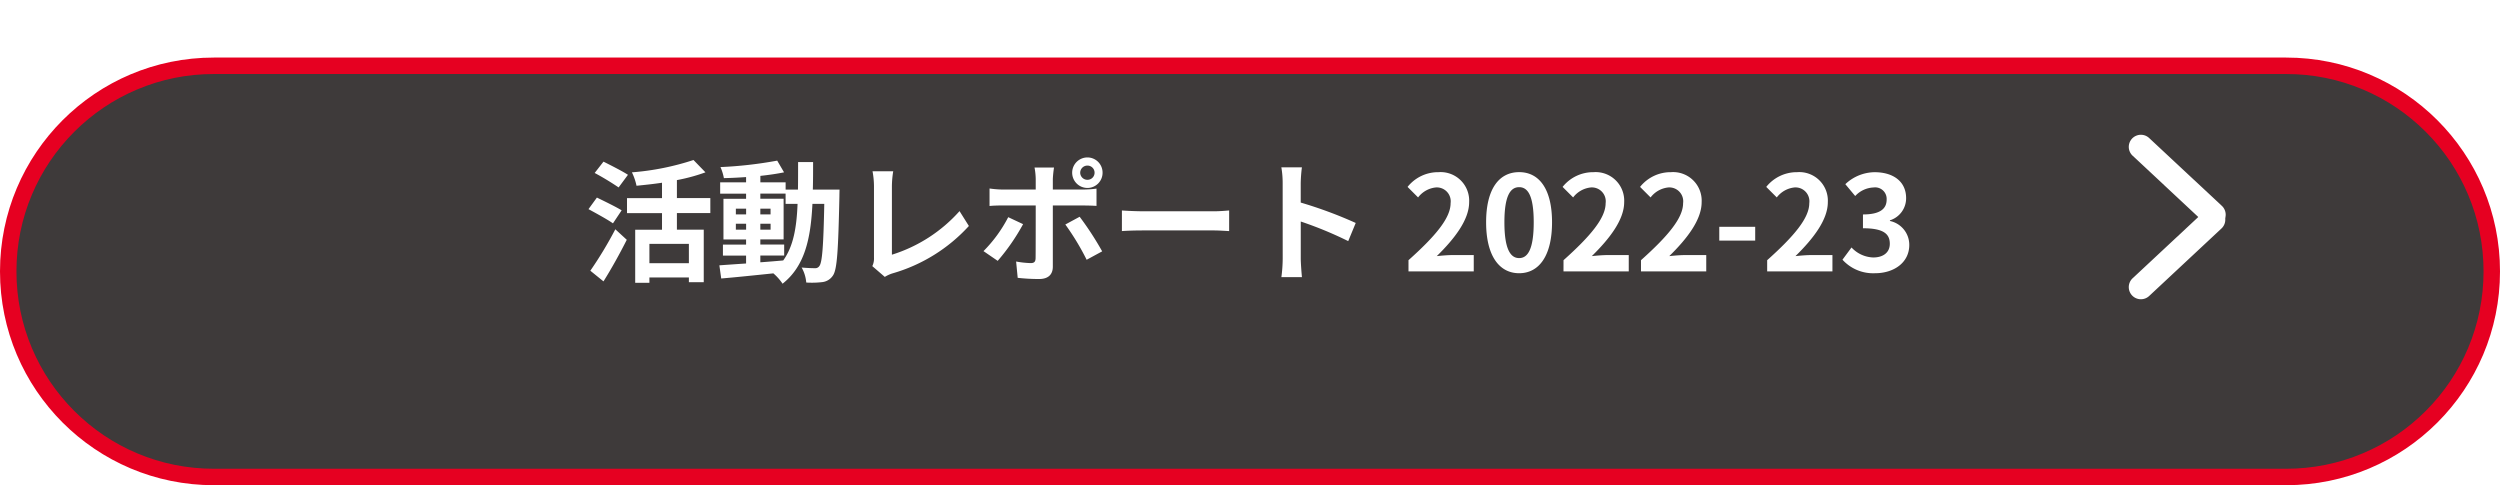
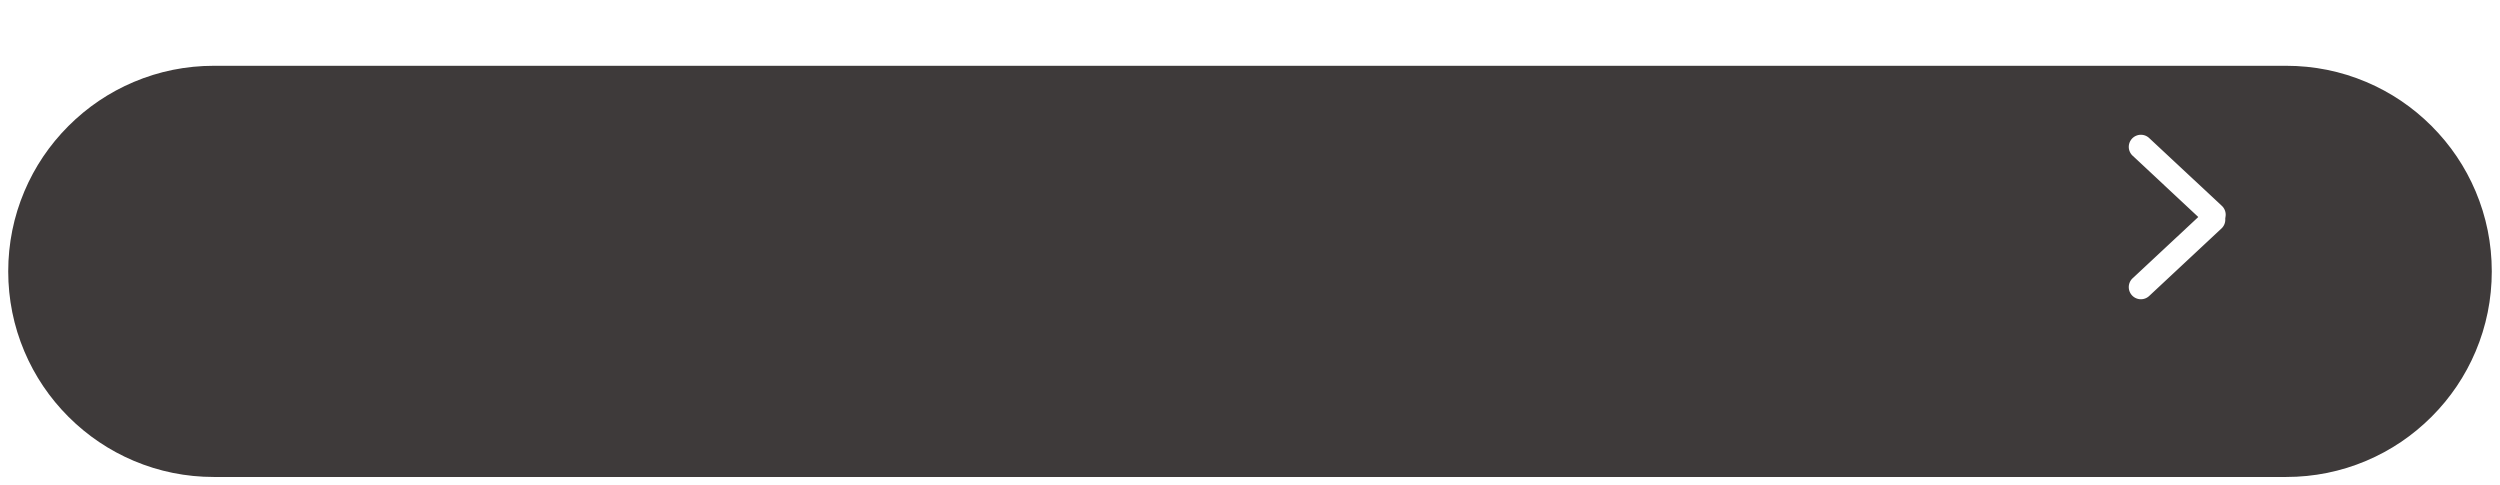
<svg xmlns="http://www.w3.org/2000/svg" id="CV" width="304" height="59" viewBox="0 0 304 59">
  <defs>
    <filter id="パス_53948" x="0" y="0" width="304" height="59" filterUnits="userSpaceOnUse">
      <feOffset dy="7" input="SourceAlpha" />
      <feGaussianBlur result="blur" />
      <feFlood flood-color="#400000" flood-opacity="0.502" />
      <feComposite operator="in" in2="blur" />
      <feComposite in="SourceGraphic" />
    </filter>
  </defs>
  <g transform="matrix(1, 0, 0, 1, 0, 0)" filter="url(#パス_53948)">
    <g id="パス_53948-2" data-name="パス 53948" fill="#3e3a3a">
      <path d="M 278 51 L 26 51 C 22.625 51 19.351 50.339 16.269 49.036 C 13.292 47.777 10.619 45.974 8.322 43.678 C 6.026 41.381 4.223 38.708 2.964 35.731 C 1.661 32.649 1 29.375 1 26 C 1 22.625 1.661 19.351 2.964 16.269 C 4.223 13.292 6.026 10.619 8.322 8.322 C 10.619 6.026 13.292 4.223 16.269 2.964 C 19.351 1.661 22.625 1 26 1 L 278 1 C 281.375 1 284.649 1.661 287.731 2.964 C 290.708 4.223 293.381 6.026 295.678 8.322 C 297.974 10.619 299.777 13.292 301.036 16.269 C 302.339 19.351 303 22.625 303 26 C 303 29.375 302.339 32.649 301.036 35.731 C 299.777 38.708 297.974 41.381 295.678 43.678 C 293.381 45.974 290.708 47.777 287.731 49.036 C 284.649 50.339 281.375 51 278 51 Z" stroke="none" />
-       <path d="M 26 2 C 22.759 2 19.616 2.634 16.659 3.885 C 13.801 5.094 11.234 6.825 9.029 9.029 C 6.825 11.234 5.094 13.801 3.885 16.659 C 2.634 19.616 2 22.759 2 26 C 2 29.241 2.634 32.384 3.885 35.341 C 5.094 38.199 6.825 40.766 9.029 42.971 C 11.234 45.175 13.801 46.906 16.659 48.115 C 19.616 49.366 22.759 50 26 50 L 278 50 C 281.241 50 284.384 49.366 287.341 48.115 C 290.199 46.906 292.766 45.175 294.971 42.971 C 297.175 40.766 298.906 38.199 300.115 35.341 C 301.366 32.384 302 29.241 302 26 C 302 22.759 301.366 19.616 300.115 16.659 C 298.906 13.801 297.175 11.234 294.971 9.029 C 292.766 6.825 290.199 5.094 287.341 3.885 C 284.384 2.634 281.241 2 278 2 L 26 2 M 26 0 L 278 0 C 292.359 0 304 11.641 304 26 C 304 40.359 292.359 52 278 52 L 26 52 C 11.641 52 0 40.359 0 26 C 0 11.641 11.641 0 26 0 Z" stroke="none" fill="#e60021" />
    </g>
  </g>
  <g id="グループ_11618" data-name="グループ 11618" transform="translate(-28.857 -2335.506)">
    <g id="グループ_11617" data-name="グループ 11617" transform="translate(10)">
      <path id="パス_6005" data-name="パス 6005" d="M1.473,11.783A1.473,1.473,0,0,1,.4,9.305L8.644.468A1.473,1.473,0,1,1,10.8,2.478L2.55,11.315A1.467,1.467,0,0,1,1.473,11.783Z" transform="translate(289.5 2351.891) rotate(90)" fill="#fff" />
      <path id="パス_6006" data-name="パス 6006" d="M9.721,11.783a1.467,1.467,0,0,1-1.077-.468L.4,2.478A1.473,1.473,0,0,1,2.55.468L10.8,9.305a1.473,1.473,0,0,1-1.076,2.478Z" transform="translate(289.5 2360.698) rotate(90)" fill="#fff" />
    </g>
-     <path id="パス_53950" data-name="パス 53950" d="M-75.64-11.744c-.688-.448-2.08-1.152-2.976-1.6l-1.072,1.376a33.112,33.112,0,0,1,2.912,1.76Zm-.768,4.32c-.7-.432-2.128-1.12-3.008-1.552L-80.44-7.568c.944.512,2.32,1.264,2.976,1.728Zm-2.208,8.64c.976-1.552,1.984-3.376,2.832-5.056l-1.392-1.28a47.288,47.288,0,0,1-3.04,5.04ZM-68.232-.992h-4.8V-3.344h4.8Zm2.608-6.1V-8.912h-4.064V-11.1a21.832,21.832,0,0,0,3.472-.944l-1.456-1.5a31.633,31.633,0,0,1-7.488,1.5,6.8,6.8,0,0,1,.56,1.632c.992-.1,2.064-.208,3.1-.368v1.872h-4.256v1.824H-71.5v2.016H-74.76V1.392h1.728V.736h4.8v.576h1.808V-5.072h-3.264V-7.088Zm6.08,5.168h2.9V-3.264h-2.9v-.624h2.832V-8.832h-2.832v-.624h3.072v1.248h1.456c-.112,2.864-.5,5.152-1.744,6.88-.928.08-1.872.16-2.784.224ZM-62.52-5.072v-.72h1.248v.72Zm4.224-.72v.72h-1.248v-.72Zm-1.248-1.136v-.7H-58.3v.7Zm-2.976-.7h1.248v.7H-62.52Zm9.36-2.32c.032-1.056.032-2.176.032-3.344h-1.824c0,1.184,0,2.288-.016,3.344h-1.5v-.88h-3.072v-.784c1.04-.112,2.032-.256,2.88-.432l-.832-1.424a49.573,49.573,0,0,1-6.9.784,5.926,5.926,0,0,1,.416,1.344c.864-.016,1.776-.064,2.7-.128v.64h-3.152v1.376h3.152v.624h-2.752v4.944h2.752v.624h-2.816V-1.92h2.816v.96c-1.232.08-2.352.16-3.248.224l.224,1.6C-62.568.72-60.264.48-57.96.24A6.234,6.234,0,0,1-56.84,1.5c2.688-2.128,3.424-5.424,3.632-9.712h1.44c-.1,5.168-.256,7.12-.592,7.552a.581.581,0,0,1-.544.272c-.3,0-.912-.016-1.616-.08a4.455,4.455,0,0,1,.56,1.824A10.733,10.733,0,0,0-51.976,1.3,1.786,1.786,0,0,0-50.712.5c.512-.736.64-3.056.784-9.6,0-.224.016-.848.016-.848ZM-45.928-.64l1.52,1.312A4.13,4.13,0,0,1-43.464.24a20.05,20.05,0,0,0,9.28-5.76L-35.32-7.328a18.333,18.333,0,0,1-8.224,5.3v-8.32a11.7,11.7,0,0,1,.16-1.824H-45.9a10.222,10.222,0,0,1,.176,1.824V-1.68A2.09,2.09,0,0,1-45.928-.64ZM-20.648-12a.874.874,0,0,1,.88-.864A.86.86,0,0,1-18.9-12a.86.86,0,0,1-.864.864A.874.874,0,0,1-20.648-12Zm-.976,0a1.857,1.857,0,0,0,1.856,1.856A1.844,1.844,0,0,0-17.928-12a1.844,1.844,0,0,0-1.84-1.856A1.857,1.857,0,0,0-21.624-12Zm-2.208-.624H-26.2a8.288,8.288,0,0,1,.144,1.392v1.28H-30.12a12.182,12.182,0,0,1-1.552-.128v2.128c.448-.048,1.072-.064,1.552-.064h4.064V-8c0,.752,0,5.824-.016,6.416-.016.416-.176.576-.592.576A11.066,11.066,0,0,1-28.44-1.2l.192,1.984A23.1,23.1,0,0,0-25.64.928c1.136,0,1.664-.576,1.664-1.5v-7.44h3.744c.432,0,1.056.016,1.568.048v-2.1a12.949,12.949,0,0,1-1.584.112h-3.728v-1.28A12.97,12.97,0,0,1-23.832-12.624Zm-3.76,6.88L-29.4-6.592a16.673,16.673,0,0,1-3.008,4.128L-30.68-1.28A25.112,25.112,0,0,0-27.592-5.744Zm6.88-.9-1.744.944a30.378,30.378,0,0,1,2.592,4.288l1.888-1.024A37.192,37.192,0,0,0-20.712-6.64Zm5.136-.768V-4.9c.592-.048,1.664-.08,2.576-.08h8.592c.672,0,1.488.064,1.872.08V-7.408c-.416.032-1.12.1-1.872.1H-13C-13.832-7.312-15-7.36-15.576-7.408ZM3.976-1.536A17.574,17.574,0,0,1,3.816.7h2.5c-.064-.656-.144-1.776-.144-2.24V-6.064A46.214,46.214,0,0,1,11.944-3.68l.912-2.208a52.257,52.257,0,0,0-6.688-2.48v-2.368a17.4,17.4,0,0,1,.144-1.92h-2.5a11.107,11.107,0,0,1,.16,1.92ZM19.272,0h7.936V-1.984h-2.56c-.56,0-1.344.064-1.936.128,2.16-2.112,3.936-4.416,3.936-6.56a3.473,3.473,0,0,0-3.728-3.648,4.753,4.753,0,0,0-3.76,1.792l1.28,1.28a3.1,3.1,0,0,1,2.176-1.216,1.691,1.691,0,0,1,1.776,1.92c0,1.824-1.9,4.048-5.12,6.928ZM32.728.224c2.416,0,4-2.112,4-6.192s-1.584-6.1-4-6.1-4.016,2-4.016,6.1C28.712-1.888,30.312.224,32.728.224Zm0-1.84c-1.024,0-1.792-1.024-1.792-4.352,0-3.312.768-4.272,1.792-4.272S34.5-9.28,34.5-5.968C34.5-2.64,33.752-1.616,32.728-1.616ZM38.12,0h7.936V-1.984H43.5c-.56,0-1.344.064-1.936.128C43.72-3.968,45.5-6.272,45.5-8.416a3.473,3.473,0,0,0-3.728-3.648,4.753,4.753,0,0,0-3.76,1.792l1.28,1.28a3.1,3.1,0,0,1,2.176-1.216,1.691,1.691,0,0,1,1.776,1.92c0,1.824-1.9,4.048-5.12,6.928Zm9.424,0H55.48V-1.984H52.92c-.56,0-1.344.064-1.936.128,2.16-2.112,3.936-4.416,3.936-6.56a3.473,3.473,0,0,0-3.728-3.648,4.753,4.753,0,0,0-3.76,1.792l1.28,1.28a3.1,3.1,0,0,1,2.176-1.216,1.691,1.691,0,0,1,1.776,1.92c0,1.824-1.9,4.048-5.12,6.928Zm9.52-3.744h4.368v-1.68H57.064ZM62.888,0h7.936V-1.984h-2.56c-.56,0-1.344.064-1.936.128,2.16-2.112,3.936-4.416,3.936-6.56a3.473,3.473,0,0,0-3.728-3.648,4.753,4.753,0,0,0-3.76,1.792l1.28,1.28a3.1,3.1,0,0,1,2.176-1.216,1.691,1.691,0,0,1,1.776,1.92c0,1.824-1.9,4.048-5.12,6.928Zm13.12.224c2.256,0,4.16-1.264,4.16-3.44a2.961,2.961,0,0,0-2.352-2.912v-.08a2.81,2.81,0,0,0,1.968-2.7c0-2.016-1.552-3.152-3.84-3.152a5.253,5.253,0,0,0-3.552,1.456l1.2,1.44a3.218,3.218,0,0,1,2.24-1.04,1.4,1.4,0,0,1,1.584,1.472c0,1.056-.7,1.808-2.88,1.808v1.68c2.576,0,3.264.736,3.264,1.888,0,1.072-.816,1.664-2.016,1.664a3.761,3.761,0,0,1-2.64-1.216l-1.1,1.488A5.033,5.033,0,0,0,76.008.224Z" transform="translate(180.857 2368.506)" fill="#fff" />
  </g>
</svg>